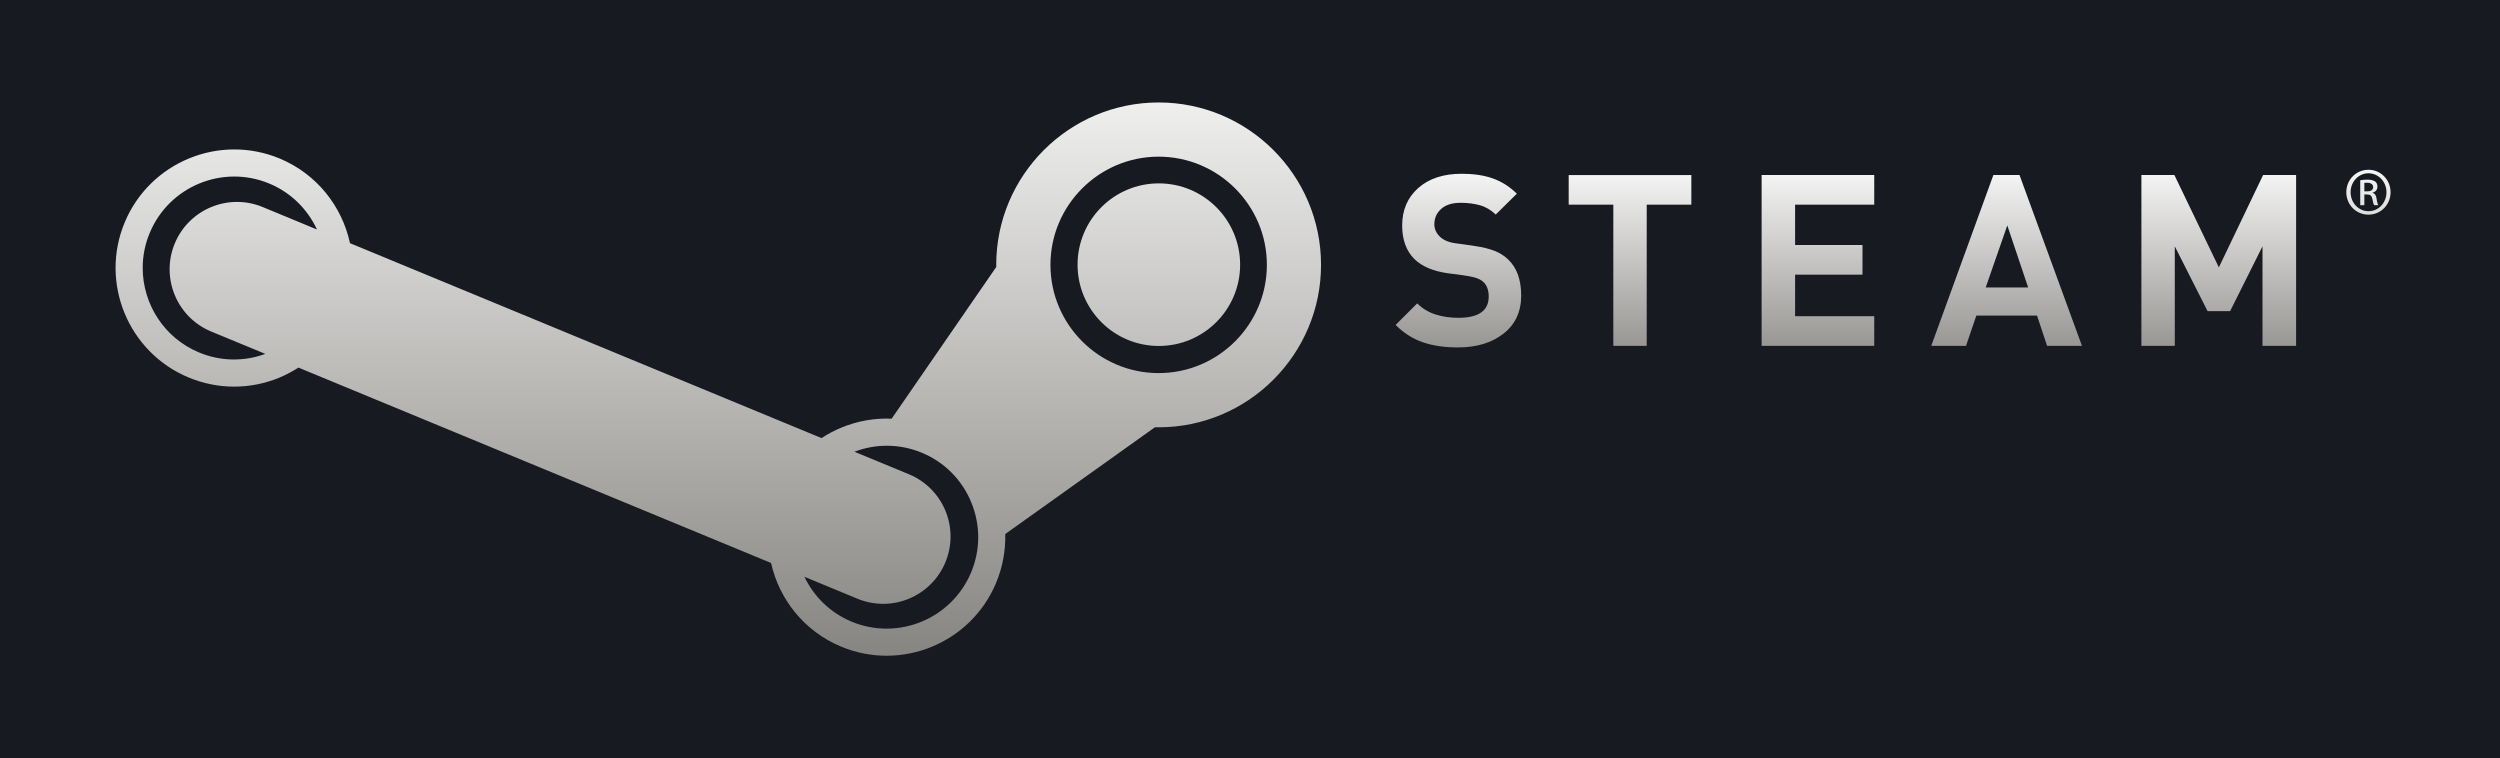
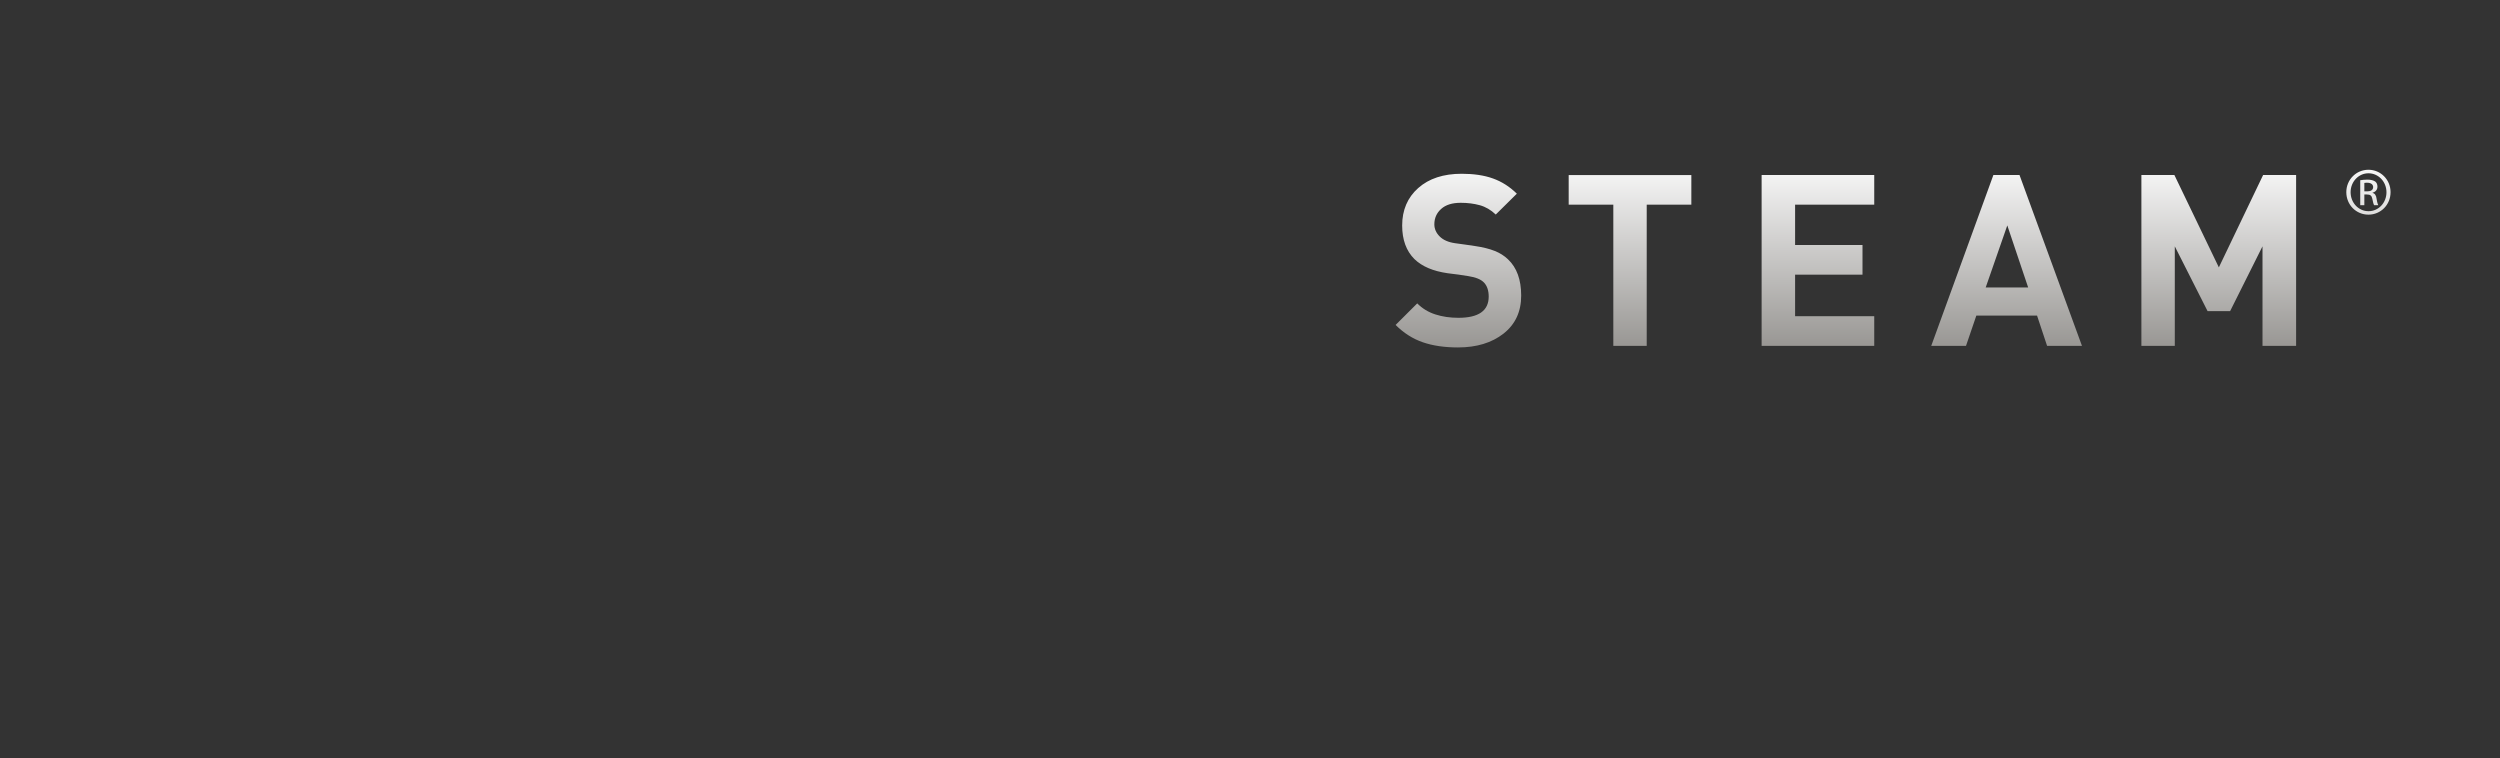
<svg xmlns="http://www.w3.org/2000/svg" viewBox="0 0 122 37" version="1.1">
  <rect x="0" y="0" width="122" height="37" fill="#333333" stroke="none" />
  <defs>
    <linearGradient y2="100%" x1="50%" x2="50%" id="a">
      <stop offset="0" stop-color="#F6F6F6" />
      <stop offset="1" stop-color="#989693" />
    </linearGradient>
    <linearGradient y2="100%" x1="50%" x2="50%" id="b">
      <stop offset="0" stop-color="#EFEFEE" />
      <stop offset="1" stop-color="#84827E" />
    </linearGradient>
  </defs>
-   <path fill="#171A21" d="m5 0h117v37h-122v-37h5z" />
  <path fill="url(#a)" d="m73.372 16.281c-0.578 0.45-1.316 0.674-2.223 0.674-0.654 0-1.226-0.083-1.715-0.252-0.486-0.167-0.93-0.448-1.328-0.846l1.055-1.052c0.248 0.249 0.542 0.429 0.883 0.538 0.34 0.111 0.716 0.166 1.13 0.166 0.982 0 1.475-0.347 1.475-1.035 0-0.291-0.075-0.517-0.223-0.678-0.148-0.16-0.406-0.266-0.774-0.322l-0.469-0.072-0.539-0.068c-0.712-0.103-1.253-0.332-1.62-0.691-0.399-0.397-0.598-0.944-0.598-1.637 0-0.756 0.262-1.368 0.784-1.83 0.524-0.465 1.23-0.696 2.123-0.696 0.582 0 1.09 0.074 1.519 0.228 0.431 0.153 0.821 0.401 1.17 0.744l-1.029 1.018c-0.236-0.225-0.494-0.377-0.778-0.455-0.285-0.078-0.593-0.118-0.931-0.118-0.414 0-0.732 0.098-0.954 0.298-0.223 0.199-0.334 0.449-0.334 0.753 0 0.218 0.086 0.416 0.257 0.588 0.173 0.175 0.426 0.287 0.762 0.334l0.502 0.069 0.482 0.071c0.374 0.055 0.687 0.134 0.941 0.235 0.254 0.099 0.471 0.238 0.65 0.41 0.43 0.405 0.644 0.995 0.644 1.77 0 0.789-0.289 1.406-0.862 1.856zm6.988-6.292v6.89h-1.63v-6.89h-2.178v-1.447h5.986v1.447h-2.178zm5.607 6.889v-8.337h5.496v1.447h-3.862v1.967h3.289v1.447h-3.289v2.029h3.862v1.447h-5.496zm13.931 0l-0.49-1.477h-2.963l-0.504 1.477h-1.697l3.033-8.337h1.275l3.048 8.337h-1.702zm-1.942-5.878l-1.054 3.028h2.072l-1.018-3.028zm12.454 5.878v-4.857l-1.58 3.162h-1.1l-1.6-3.162v4.857h-1.63v-8.337h1.61l2.17 4.507 2.16-4.507h1.61v8.337h-1.64zm5.17-8.594c0.6 0 1.08 0.486 1.08 1.094 0 0.617-0.48 1.097-1.08 1.097s-1.08-0.48-1.08-1.097c0-0.608 0.48-1.094 1.08-1.094zm0 0.172c-0.48 0-0.87 0.411-0.87 0.922 0 0.52 0.39 0.928 0.87 0.928 0.49 0.005 0.88-0.408 0.88-0.923 0-0.516-0.39-0.927-0.88-0.927zm-0.2 1.559h-0.2v-1.22c0.1-0.014 0.2-0.029 0.35-0.029 0.18 0 0.3 0.039 0.38 0.092 0.07 0.054 0.11 0.136 0.11 0.253 0 0.161-0.11 0.256-0.24 0.296v0.009c0.11 0.019 0.18 0.117 0.2 0.296 0.03 0.19 0.06 0.264 0.08 0.303h-0.2c-0.03-0.039-0.06-0.151-0.09-0.311-0.03-0.156-0.1-0.213-0.26-0.213h-0.13v0.524zm0-0.677h0.14c0.16 0 0.29-0.057 0.29-0.208 0-0.107-0.08-0.213-0.29-0.213-0.07 0-0.11 0.004-0.14 0.01v0.411z" />
-   <path fill="url(#b)" d="m56.542 5c-4.371 0-7.926 3.555-7.926 7.925 0 0.035 0 0.07 0.002 0.103l-5.106 7.404c-0.827-0.036-1.657 0.108-2.444 0.432-0.347 0.141-0.672 0.315-0.977 0.515l-23.011-9.512c-0.387-1.791-1.612-3.372-3.428-4.13-2.945-1.226-6.339 0.172-7.567 3.118-1.227 2.944 0.172 6.338 3.117 7.565 1.426 0.594 2.998 0.597 4.428 0.01 0.329-0.136 0.639-0.304 0.935-0.491l23.062 9.534c0.398 1.774 1.618 3.332 3.418 4.081 2.945 1.229 6.34-0.171 7.566-3.113 0.318-0.768 0.467-1.575 0.445-2.38l7.306-5.212c0.06 0.002 0.12 0.003 0.18 0.003 4.371 0 7.925-3.557 7.925-7.927s-3.554-7.925-7.925-7.925m-46.831 12.199c-1.712-0.713-2.747-2.376-2.747-4.126 0-0.572 0.11-1.151 0.344-1.709 0.945-2.273 3.564-3.352 5.835-2.406 1.072 0.446 1.871 1.264 2.325 2.241l-2.641-1.092c-1.674-0.697-3.598 0.095-4.297 1.77-0.697 1.676 0.096 3.602 1.77 4.299l2.649 1.094c-1.055 0.385-2.197 0.365-3.238-0.071m37.681 10.731c-0.949 2.272-3.565 3.351-5.839 2.405-1.049-0.437-1.841-1.236-2.298-2.189l2.58 1.068c1.677 0.698 3.601-0.096 4.298-1.77 0.699-1.675-0.094-3.599-1.77-4.297l-2.667-1.103c1.029-0.39 2.199-0.404 3.292 0.05 1.102 0.458 1.957 1.319 2.41 2.421 0.454 1.102 0.452 2.317-0.006 3.415m9.15-9.723c-2.911 0-5.28-2.37-5.28-5.282 0-2.91 2.369-5.28 5.28-5.28s5.281 2.37 5.281 5.28c0 2.912-2.37 5.282-5.281 5.282m0.008-1.324c-2.189 0-3.965-1.775-3.965-3.966s1.776-3.968 3.965-3.968c2.191 0 3.968 1.777 3.968 3.968s-1.777 3.966-3.968 3.966" />
</svg>